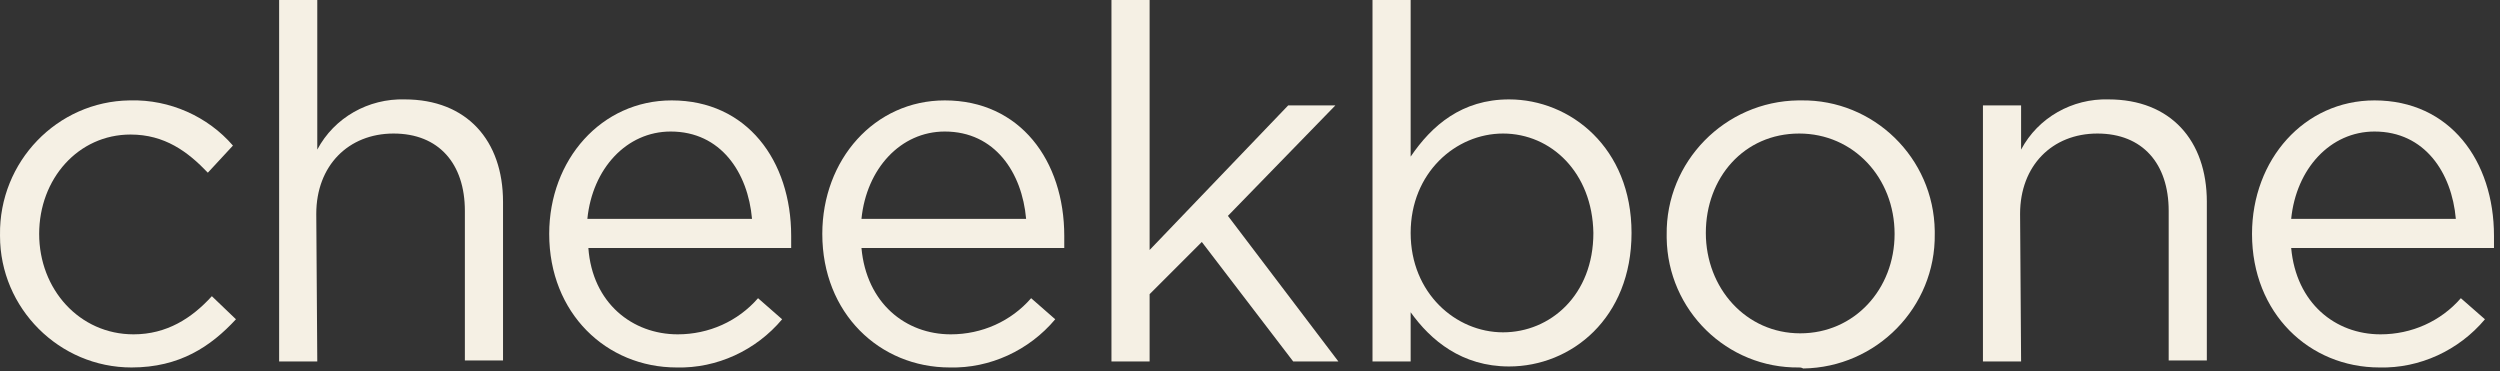
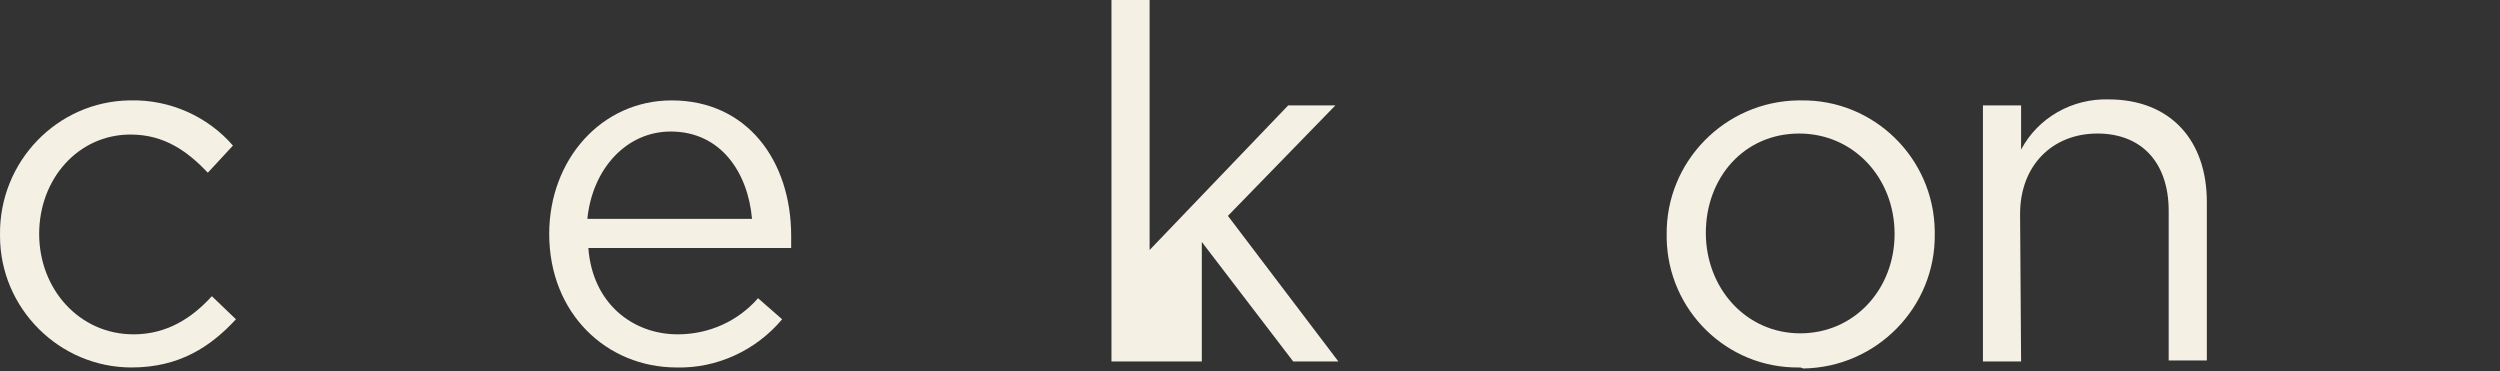
<svg xmlns="http://www.w3.org/2000/svg" width="249" height="37" viewBox="0 0 249 37" fill="none">
  <rect x="0" y="0" width="249" height="37" fill="#333333" stroke="none" />
  <path d="M13.101 36.6C5.901 36.6 0.001 30.7 0.001 23.5V23.4C-0.099 16.1 5.701 10.1 12.901 10H13.001C16.901 9.9 20.701 11.6 23.201 14.5L20.701 17.2C18.701 15.1 16.401 13.4 13.001 13.4C7.801 13.4 3.901 17.8 3.901 23.3C3.901 28.8 7.901 33.3 13.301 33.3C16.601 33.3 19.101 31.7 21.101 29.5L23.501 31.8C21.001 34.5 17.901 36.6 13.101 36.6V36.6Z" fill="#F5F0E4" />
-   <path d="M31.601 36H27.801V0H31.601V14.9C33.301 11.7 36.701 9.8 40.301 9.9C46.501 9.9 50.101 14 50.101 20.1V35.9H46.301V21C46.301 16.3 43.701 13.3 39.201 13.3C34.701 13.3 31.501 16.5 31.501 21.3L31.601 36V36Z" fill="#F5F0E4" />
  <path d="M67.501 33.3C70.601 33.3 73.501 32 75.501 29.7L77.901 31.8C75.301 34.9 71.401 36.7 67.401 36.6C60.401 36.6 54.701 31.2 54.701 23.3C54.701 15.9 59.901 10 66.901 10C74.401 10 78.801 16 78.801 23.5V24.7H58.601C59.001 30.2 63.001 33.3 67.501 33.3V33.3ZM74.901 21.8C74.501 17.2 71.801 13.1 66.801 13.1C62.401 13.1 59.001 16.8 58.501 21.8H74.901Z" fill="#F5F0E4" />
-   <path d="M94.701 33.3C97.801 33.3 100.701 32 102.701 29.7L105.101 31.8C102.501 34.9 98.601 36.7 94.601 36.6C87.601 36.6 81.901 31.2 81.901 23.3C81.901 15.9 87.101 10 94.101 10C101.601 10 106.001 16 106.001 23.5V24.7H85.801C86.301 30.2 90.201 33.3 94.701 33.3V33.3ZM102.201 21.8C101.801 17.2 99.101 13.1 94.101 13.1C89.701 13.1 86.301 16.8 85.801 21.8H102.201V21.8Z" fill="#F5F0E4" />
-   <path d="M133.301 36H128.801L119.701 24.1L114.501 29.3V36H110.701V0H114.501V24.9L128.301 10.5H133.001L122.301 21.5L133.301 36Z" fill="#F5F0E4" />
-   <path d="M150.301 36.5C145.601 36.5 142.501 33.9 140.501 31.1V36H136.701V0H140.501V15.6C142.601 12.5 145.601 9.9 150.301 9.9C156.401 9.9 162.501 14.7 162.501 23.2C162.501 31.7 156.501 36.5 150.301 36.5ZM149.701 13.3C145.001 13.3 140.501 17.2 140.501 23.2C140.501 29.2 145.001 33.1 149.701 33.1C154.401 33.1 158.701 29.4 158.701 23.2C158.601 17.2 154.501 13.3 149.701 13.3V13.3Z" fill="#F5F0E4" />
+   <path d="M133.301 36H128.801L119.701 24.1V36H110.701V0H114.501V24.9L128.301 10.5H133.001L122.301 21.5L133.301 36Z" fill="#F5F0E4" />
  <path d="M179.201 36.6C172.001 36.7 166.101 30.9 166.001 23.7V23.4C165.901 16.1 171.801 10.1 179.101 10H179.401C186.601 9.9 192.601 15.7 192.701 23V23.3C192.801 30.6 186.901 36.6 179.601 36.7C179.401 36.6 179.301 36.6 179.201 36.6V36.6ZM179.201 13.3C173.701 13.3 169.901 17.7 169.901 23.2C169.901 28.7 173.901 33.2 179.301 33.2C184.701 33.2 188.701 28.8 188.701 23.3C188.701 17.7 184.601 13.3 179.201 13.3V13.3Z" fill="#F5F0E4" />
  <path d="M201.301 36H197.501V10.5H201.301V14.9C203.001 11.7 206.401 9.8 210.001 9.9C216.201 9.9 219.801 14 219.801 20.1V35.9H216.001V21C216.001 16.3 213.401 13.3 208.901 13.3C204.401 13.3 201.201 16.5 201.201 21.3L201.301 36V36Z" fill="#F5F0E4" />
-   <path d="M237.101 33.3C240.201 33.3 243.101 32 245.101 29.7L247.501 31.8C244.901 34.9 241.001 36.7 237.001 36.6C230.001 36.6 224.301 31.2 224.301 23.3C224.301 15.9 229.501 10 236.501 10C244.001 10 248.401 16 248.401 23.5V24.7H228.201C228.701 30.2 232.601 33.3 237.101 33.3V33.3ZM244.601 21.8C244.201 17.2 241.501 13.1 236.501 13.1C232.101 13.1 228.701 16.8 228.201 21.8H244.601Z" fill="#F5F0E4" />
</svg>